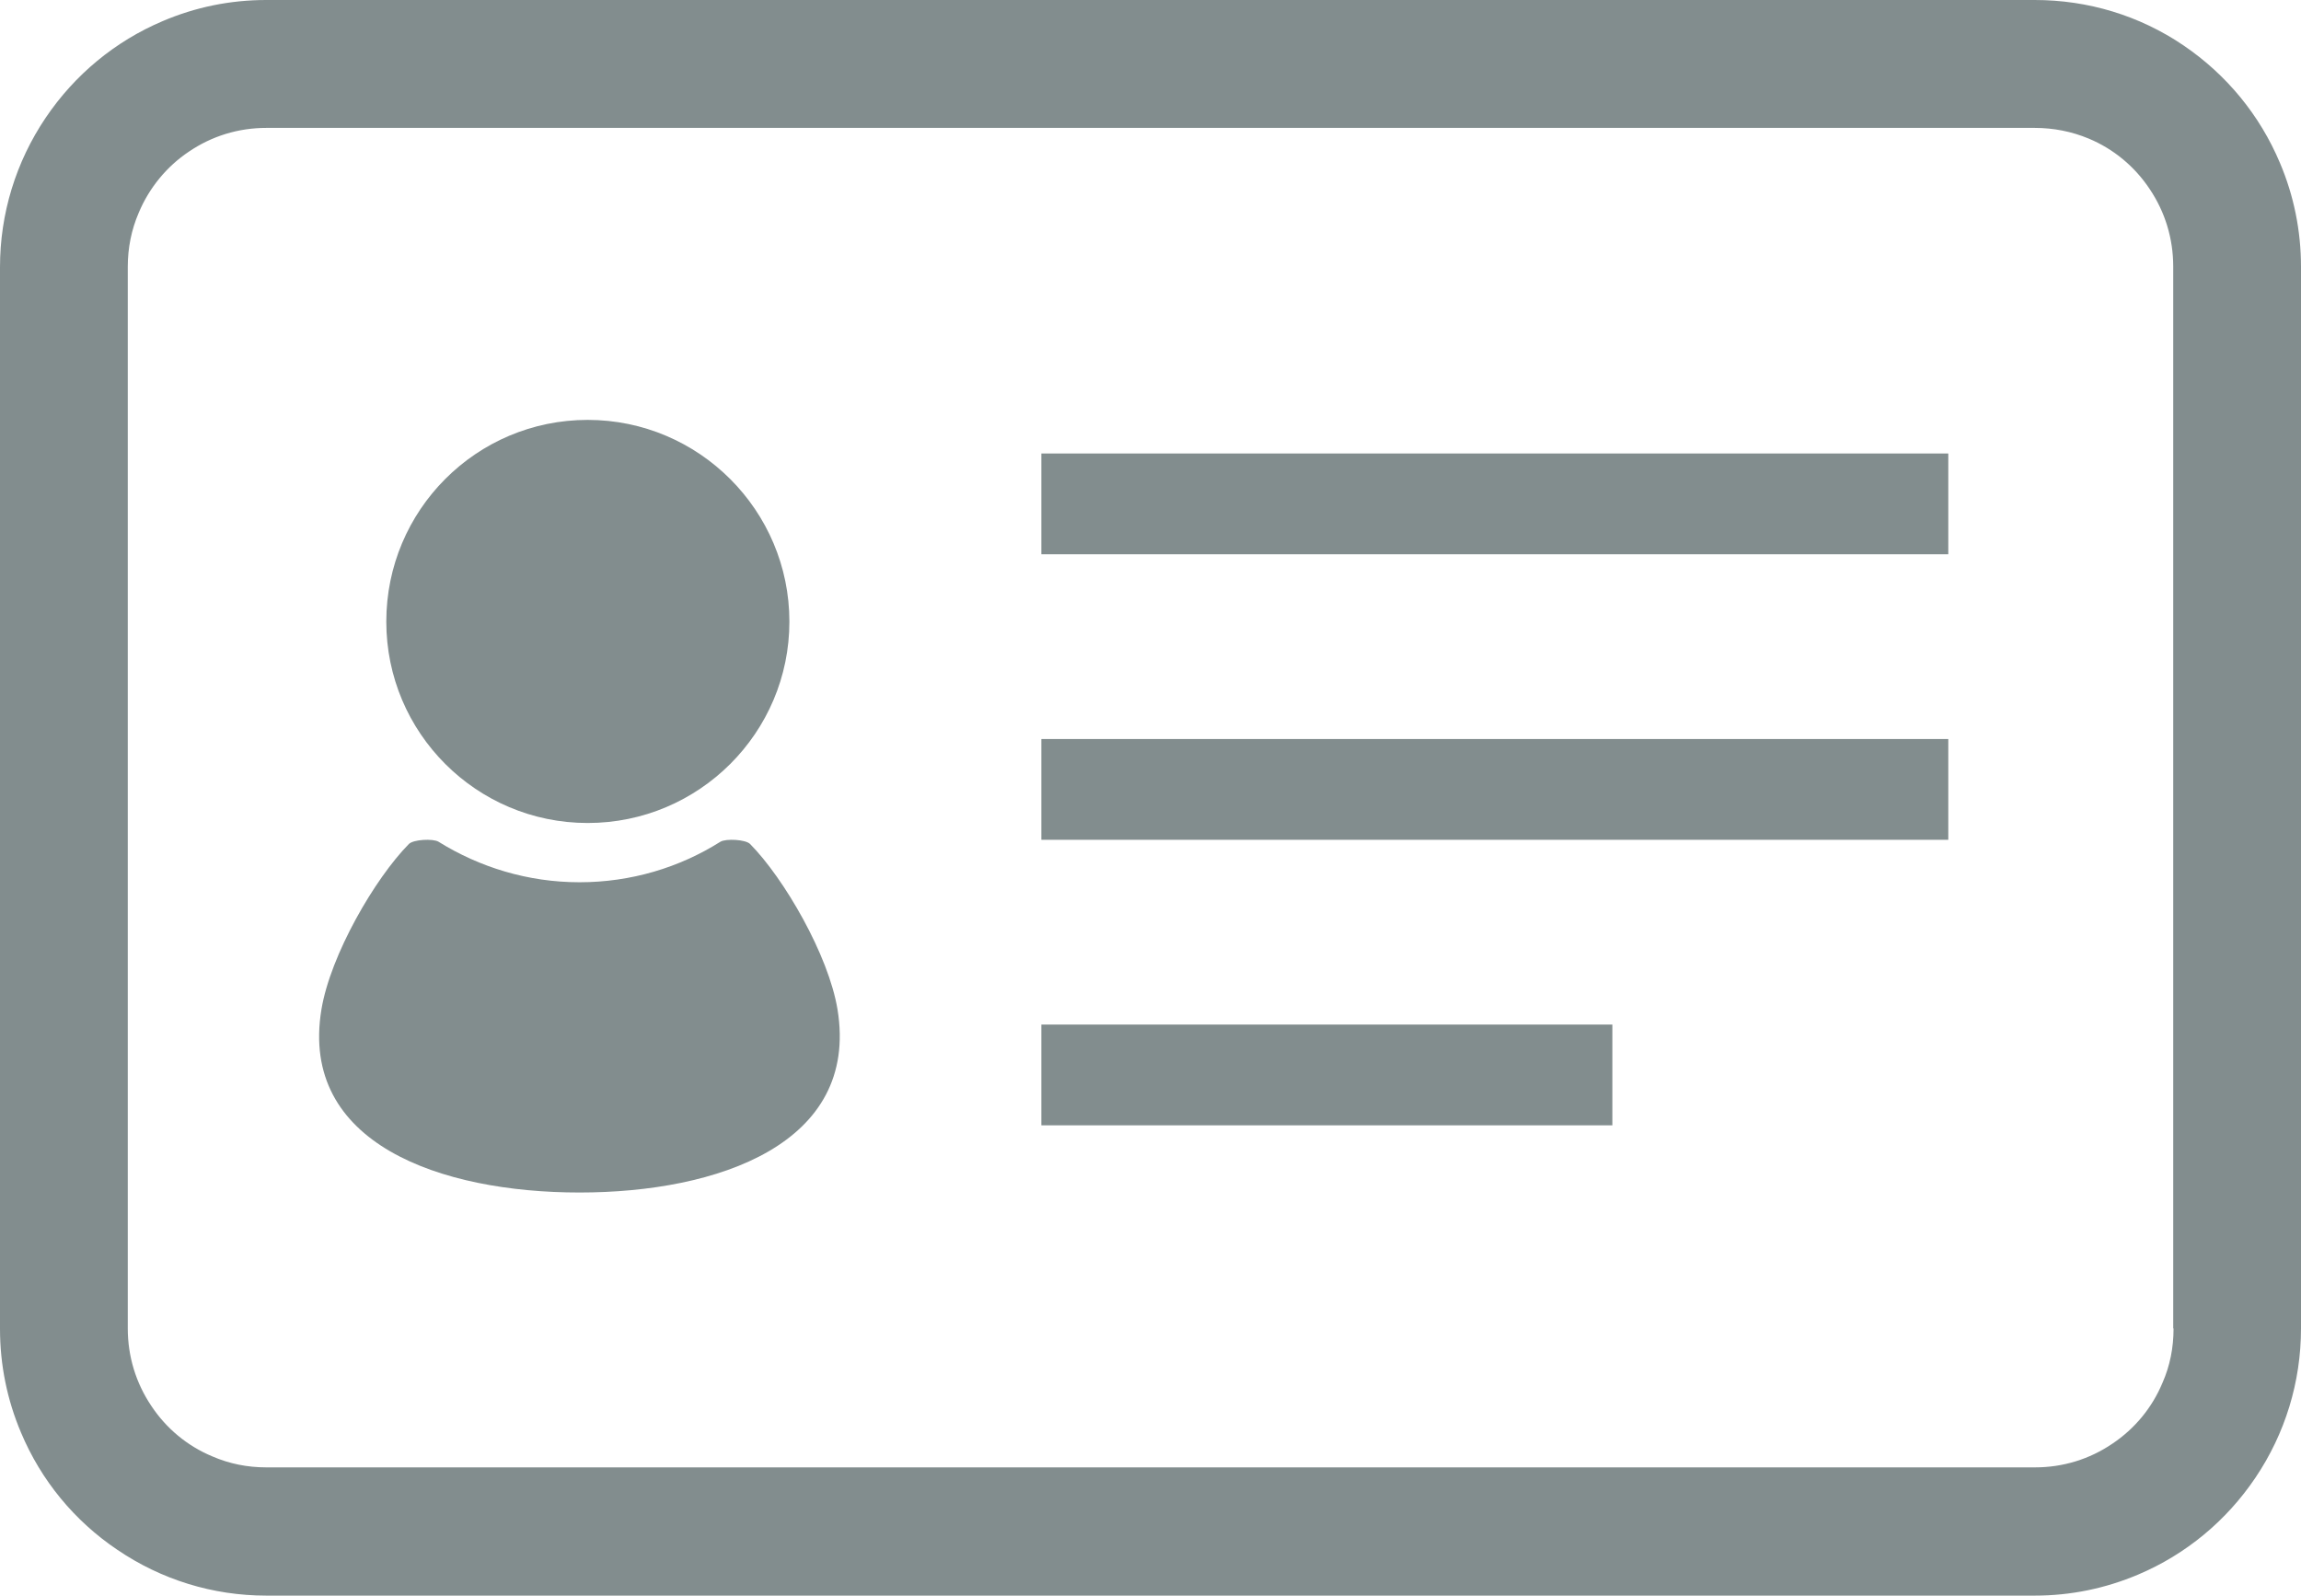
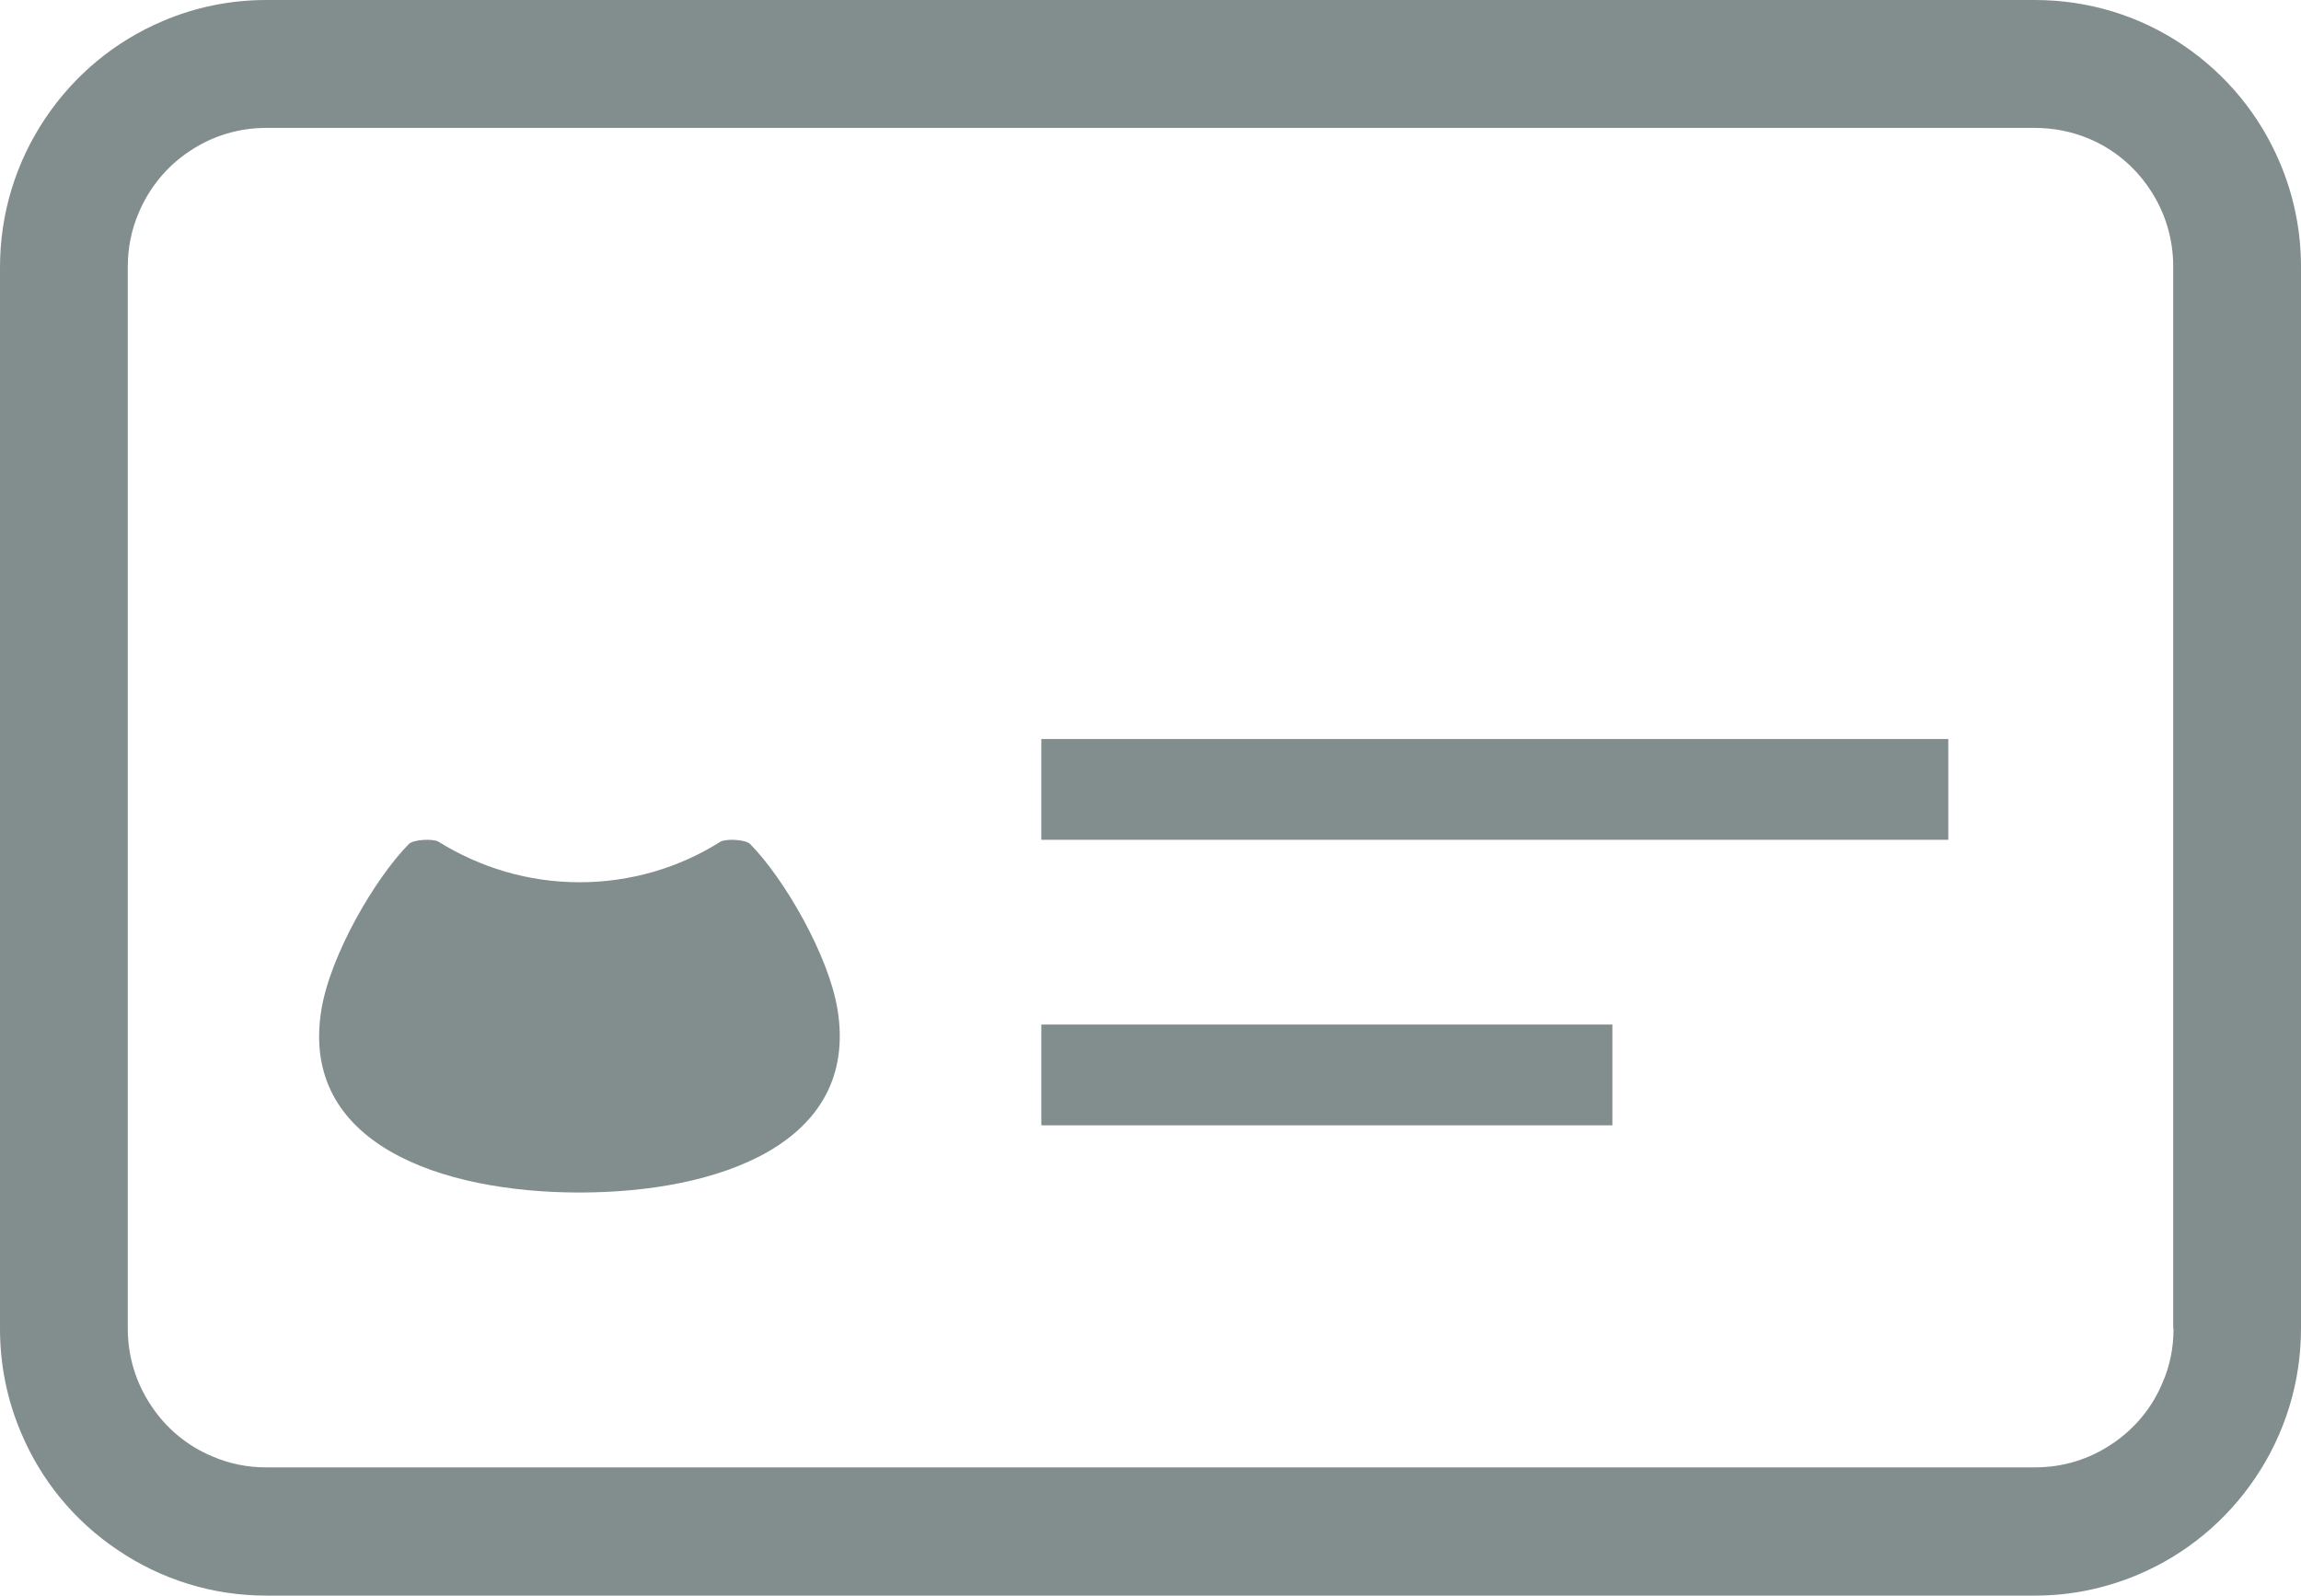
<svg xmlns="http://www.w3.org/2000/svg" width="137" height="95" viewBox="0 0 137 95" fill="none">
  <path d="M135.748 9.703C134.554 6.862 132.57 4.446 130.008 2.706C127.389 0.928 124.327 0 121.149 0H15.851C13.713 0 11.633 0.425 9.688 1.256C6.857 2.455 4.449 4.446 2.716 7.016C0.944 9.645 0 12.718 0 15.907V79.112C0 81.257 0.424 83.345 1.252 85.297C2.446 88.138 4.43 90.554 6.992 92.275C9.611 94.053 12.673 95 15.851 95H121.149C123.287 95 125.347 94.575 127.312 93.744C130.143 92.545 132.551 90.554 134.284 87.984C136.056 85.355 137 82.282 137 79.093V15.888C137 13.743 136.576 11.655 135.748 9.703ZM129.411 79.112C129.411 80.233 129.2 81.316 128.757 82.32C128.14 83.809 127.1 85.065 125.771 85.954C124.404 86.882 122.824 87.365 121.168 87.365H15.851C14.734 87.365 13.656 87.153 12.635 86.708C11.152 86.09 9.9 85.046 9.014 83.712C8.089 82.34 7.608 80.755 7.608 79.093V15.888C7.608 14.767 7.82 13.685 8.263 12.66C8.879 11.191 9.919 9.916 11.248 9.027C12.616 8.099 14.195 7.615 15.851 7.615H121.149C122.266 7.615 123.344 7.828 124.365 8.253C125.848 8.872 127.1 9.916 127.986 11.249C128.911 12.622 129.392 14.207 129.392 15.869V79.073L129.411 79.112Z" fill="#828D8E" />
-   <path d="M34.99 49C41.62 49 47 43.62 47 37.01C47 30.399 41.62 25 34.99 25C28.361 25 23 30.38 23 37.01C23 43.639 28.38 49 34.99 49Z" fill="#828D8E" />
  <path d="M44.661 50.251C44.392 49.978 43.221 49.92 42.894 50.115C40.455 51.652 37.575 52.528 34.502 52.528C31.429 52.528 28.548 51.633 26.109 50.115C25.783 49.92 24.611 49.978 24.343 50.251C22.326 52.295 19.676 56.849 19.138 60.1C17.813 68.1 26.263 71 34.502 71C42.74 71 51.171 68.1 49.865 60.1C49.328 56.849 46.678 52.295 44.661 50.251Z" fill="#828D8E" />
-   <path d="M116 27H62V33H116V27Z" fill="#828D8E" />
  <path d="M116 44H62V50H116V44Z" fill="#828D8E" />
  <path d="M96 61H62V67H96V61Z" fill="#828D8E" />
</svg>